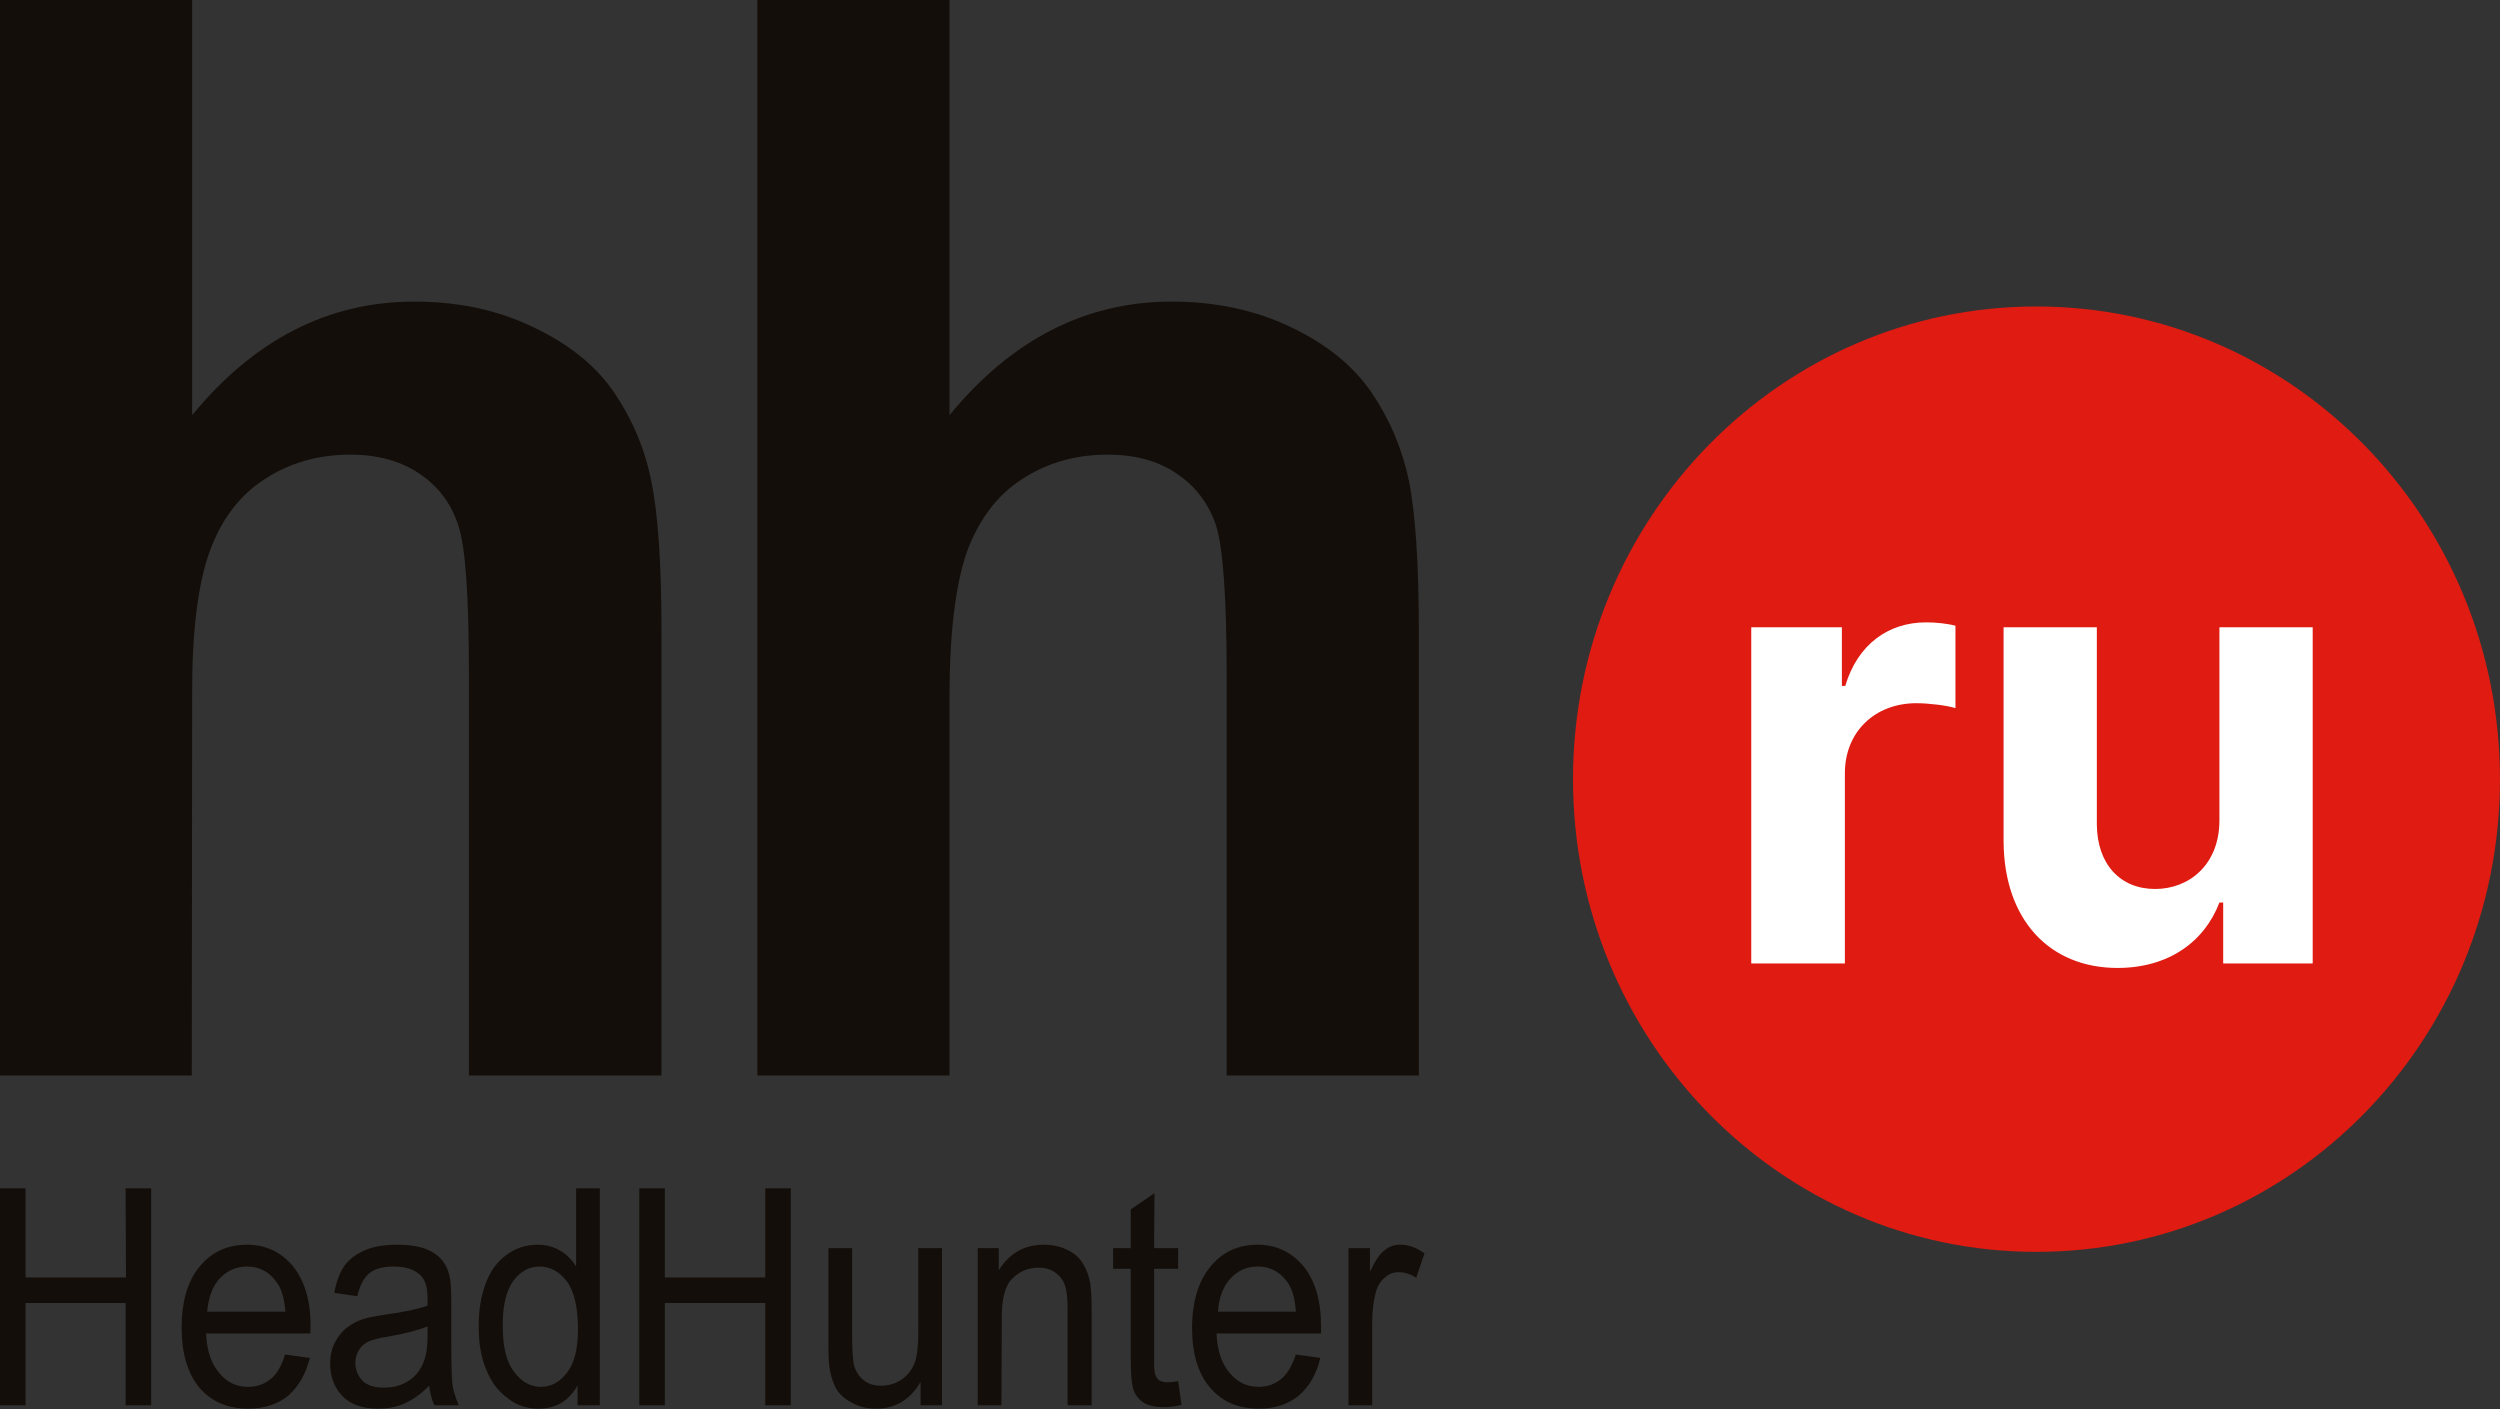
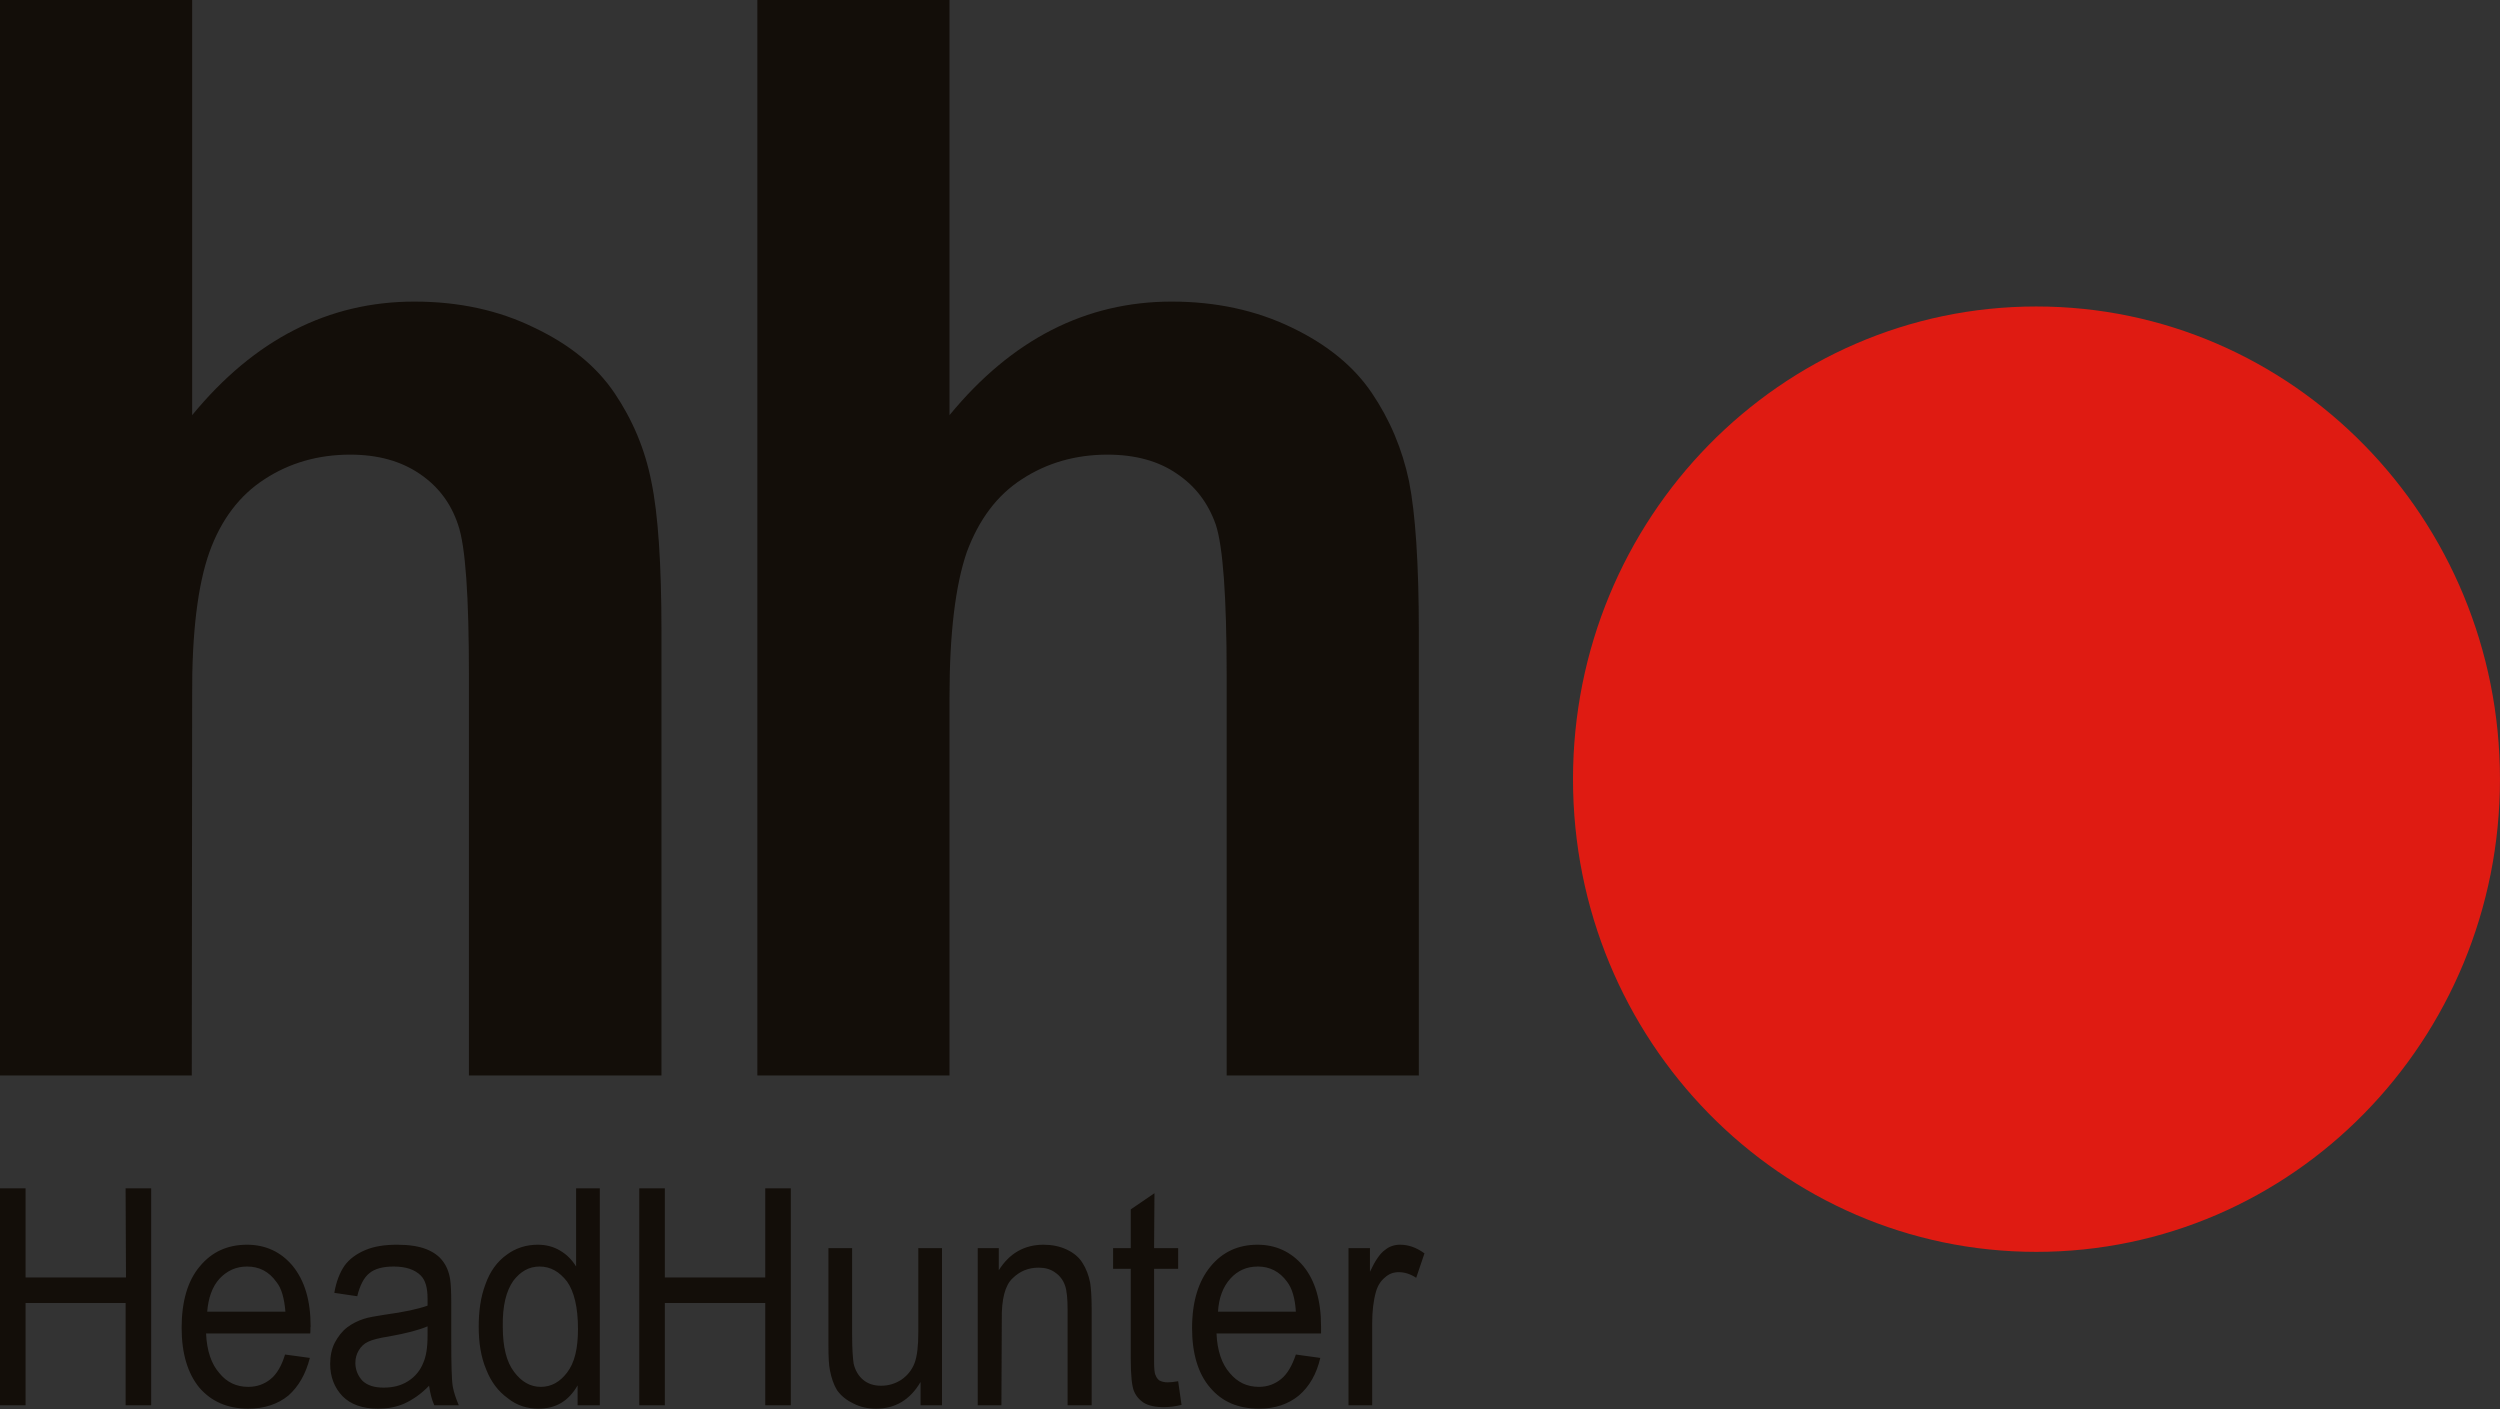
<svg xmlns="http://www.w3.org/2000/svg" width="66.481" height="37.47" viewBox="0 0 66.481 37.47" fill="none">
  <rect x="0" y="0" width="66.481" height="37.47" fill="#333333" stroke="none" />
  <desc>
			Created with Pixso.
	</desc>
  <defs />
  <path id="Vector" d="M5.11 0L5.11 11.04C6.76 9.03 8.73 8.02 11.02 8.02C12.2 8.02 13.26 8.25 14.2 8.71C15.15 9.16 15.86 9.74 16.34 10.45C16.82 11.16 17.15 11.94 17.32 12.8C17.5 13.66 17.59 14.99 17.59 16.79L17.59 28.6L12.47 28.6L12.47 17.97C12.47 15.86 12.38 14.52 12.18 13.95C11.99 13.38 11.65 12.93 11.16 12.6C10.66 12.26 10.05 12.09 9.31 12.09C8.46 12.09 7.7 12.31 7.04 12.74C6.37 13.17 5.88 13.82 5.57 14.68C5.26 15.55 5.1 16.83 5.11 18.52L5.1 28.6L0 28.6L0 0L5.11 0ZM25.25 0L25.25 11.04C26.9 9.03 28.87 8.02 31.16 8.02C32.33 8.02 33.4 8.25 34.35 8.71C35.29 9.16 36 9.74 36.48 10.45C36.96 11.16 37.29 11.94 37.47 12.8C37.64 13.66 37.73 14.99 37.73 16.79L37.73 28.6L32.62 28.6L32.62 17.97C32.62 15.86 32.52 14.52 32.33 13.95C32.13 13.38 31.79 12.93 31.3 12.6C30.81 12.26 30.19 12.09 29.45 12.09C28.6 12.09 27.84 12.31 27.18 12.74C26.51 13.17 26.03 13.82 25.71 14.68C25.41 15.55 25.25 16.83 25.25 18.52L25.25 28.6L20.14 28.6L20.14 0L25.25 0Z" fill="#130E09" fill-opacity="1" fill-rule="evenodd" />
  <path id="Vector" d="M0 37.37L0 31.6L0.68 31.6L0.68 33.97L3.35 33.97L3.34 31.6L4.02 31.6L4.02 37.37L3.34 37.37L3.34 34.65L0.68 34.65L0.68 37.37L0 37.37ZM7.58 36.02L8.24 36.11C8.13 36.54 7.94 36.87 7.67 37.11C7.39 37.34 7.03 37.46 6.6 37.46C6.05 37.46 5.62 37.27 5.3 36.9C4.99 36.52 4.83 35.99 4.83 35.31C4.83 34.61 4.99 34.06 5.31 33.68C5.63 33.29 6.05 33.1 6.57 33.1C7.06 33.1 7.47 33.29 7.78 33.66C8.1 34.05 8.26 34.58 8.26 35.27C8.25 35.31 8.26 35.37 8.25 35.46L5.48 35.46C5.5 35.92 5.62 36.27 5.83 36.51C6.03 36.76 6.29 36.88 6.6 36.88C6.83 36.88 7.03 36.81 7.2 36.67C7.36 36.54 7.49 36.32 7.58 36.02ZM5.51 34.88L7.59 34.88C7.56 34.53 7.49 34.26 7.35 34.09C7.15 33.81 6.89 33.68 6.57 33.68C6.28 33.68 6.04 33.79 5.84 34C5.64 34.22 5.54 34.52 5.51 34.88ZM11.41 36.85C11.19 37.08 10.96 37.23 10.74 37.33C10.53 37.42 10.3 37.46 10.05 37.46C9.64 37.46 9.33 37.35 9.11 37.13C8.89 36.9 8.78 36.61 8.78 36.27C8.78 36.06 8.82 35.87 8.9 35.71C8.99 35.54 9.1 35.4 9.23 35.3C9.36 35.2 9.52 35.12 9.68 35.07C9.8 35.03 9.99 35 10.24 34.96C10.75 34.89 11.12 34.81 11.37 34.72C11.37 34.62 11.37 34.56 11.37 34.53C11.37 34.24 11.31 34.04 11.19 33.92C11.03 33.76 10.79 33.68 10.47 33.68C10.18 33.68 9.96 33.74 9.82 33.86C9.68 33.97 9.57 34.18 9.5 34.47L8.89 34.38C8.94 34.09 9.03 33.85 9.16 33.66C9.29 33.48 9.48 33.34 9.72 33.24C9.96 33.14 10.24 33.1 10.56 33.1C10.88 33.1 11.14 33.14 11.34 33.22C11.54 33.3 11.68 33.41 11.77 33.53C11.87 33.66 11.94 33.82 11.97 34.02C11.99 34.14 12 34.36 12 34.67L12 35.62C12 36.27 12.01 36.69 12.04 36.87C12.07 37.04 12.13 37.2 12.2 37.37L11.55 37.37C11.48 37.22 11.44 37.05 11.41 36.85ZM11.37 35.27C11.14 35.37 10.79 35.46 10.34 35.54C10.08 35.58 9.89 35.63 9.79 35.68C9.68 35.73 9.6 35.81 9.54 35.91C9.48 36.01 9.45 36.12 9.45 36.24C9.45 36.43 9.52 36.59 9.64 36.72C9.77 36.84 9.95 36.9 10.2 36.9C10.45 36.9 10.66 36.85 10.85 36.73C11.04 36.61 11.18 36.44 11.26 36.23C11.33 36.07 11.37 35.84 11.37 35.52L11.37 35.27ZM15.36 37.37L15.36 36.84C15.12 37.26 14.78 37.46 14.32 37.46C14.02 37.46 13.75 37.38 13.5 37.18C13.25 37 13.06 36.75 12.93 36.42C12.79 36.09 12.73 35.71 12.73 35.28C12.73 34.87 12.78 34.49 12.91 34.15C13.03 33.81 13.22 33.55 13.47 33.37C13.71 33.19 13.99 33.1 14.3 33.1C14.52 33.1 14.72 33.15 14.9 33.26C15.07 33.36 15.21 33.5 15.32 33.68L15.32 31.6L15.95 31.6L15.95 37.37L15.36 37.37ZM13.37 35.28C13.37 35.82 13.47 36.22 13.67 36.48C13.87 36.75 14.11 36.88 14.38 36.88C14.66 36.88 14.89 36.75 15.08 36.5C15.28 36.24 15.37 35.86 15.37 35.34C15.37 34.77 15.27 34.35 15.08 34.08C14.88 33.82 14.64 33.68 14.35 33.68C14.07 33.68 13.84 33.81 13.65 34.06C13.46 34.33 13.36 34.73 13.37 35.28ZM17 37.37L17 31.6L17.68 31.6L17.68 33.97L20.35 33.97L20.35 31.6L21.03 31.6L21.03 37.37L20.35 37.37L20.35 34.65L17.68 34.65L17.68 37.37L17 37.37ZM24.48 37.37L24.48 36.75C24.2 37.23 23.8 37.46 23.3 37.46C23.08 37.46 22.88 37.42 22.69 37.32C22.5 37.23 22.36 37.11 22.26 36.97C22.17 36.82 22.11 36.65 22.07 36.44C22.04 36.3 22.03 36.08 22.03 35.78L22.03 33.19L22.66 33.19L22.66 35.51C22.66 35.88 22.68 36.13 22.7 36.26C22.74 36.44 22.83 36.59 22.95 36.69C23.08 36.8 23.24 36.85 23.43 36.85C23.62 36.85 23.8 36.8 23.97 36.69C24.13 36.58 24.25 36.43 24.32 36.25C24.39 36.06 24.42 35.79 24.42 35.43L24.42 33.19L25.05 33.19L25.05 37.37L24.48 37.37ZM26 37.37L26 33.19L26.56 33.19L26.56 33.78C26.84 33.33 27.24 33.1 27.75 33.1C27.97 33.1 28.18 33.14 28.37 33.23C28.56 33.32 28.7 33.44 28.79 33.59C28.88 33.73 28.95 33.91 28.99 34.11C29.01 34.24 29.03 34.47 29.03 34.8L29.03 37.37L28.39 37.37L28.39 34.83C28.39 34.54 28.37 34.32 28.32 34.18C28.27 34.04 28.18 33.92 28.06 33.84C27.94 33.75 27.79 33.71 27.62 33.71C27.35 33.71 27.12 33.8 26.92 34C26.73 34.18 26.63 34.55 26.64 35.09L26.63 37.37L26 37.37ZM31.33 36.73L31.42 37.36C31.25 37.4 31.09 37.42 30.95 37.42C30.72 37.42 30.54 37.38 30.41 37.3C30.29 37.22 30.2 37.11 30.15 36.98C30.1 36.85 30.07 36.57 30.07 36.15L30.07 33.74L29.6 33.74L29.6 33.19L30.07 33.19L30.07 32.16L30.7 31.73L30.69 33.19L31.33 33.19L31.33 33.74L30.69 33.74L30.69 36.19C30.69 36.39 30.7 36.52 30.73 36.57C30.75 36.63 30.79 36.68 30.83 36.71C30.89 36.74 30.96 36.76 31.05 36.76C31.12 36.76 31.22 36.75 31.33 36.73ZM34.46 36.02L35.11 36.11C35.01 36.54 34.82 36.87 34.54 37.11C34.26 37.34 33.91 37.46 33.48 37.46C32.93 37.46 32.5 37.28 32.18 36.9C31.86 36.53 31.7 35.99 31.7 35.32C31.7 34.61 31.87 34.07 32.19 33.68C32.51 33.29 32.93 33.1 33.44 33.1C33.93 33.1 34.34 33.29 34.66 33.67C34.97 34.05 35.13 34.58 35.13 35.27C35.13 35.31 35.13 35.38 35.13 35.46L32.35 35.46C32.37 35.92 32.49 36.27 32.7 36.51C32.91 36.76 33.16 36.88 33.48 36.88C33.7 36.88 33.9 36.81 34.07 36.67C34.23 36.54 34.36 36.32 34.46 36.02ZM32.39 34.88L34.46 34.88C34.44 34.53 34.36 34.26 34.23 34.09C34.03 33.81 33.76 33.68 33.45 33.68C33.15 33.68 32.91 33.79 32.72 34C32.52 34.22 32.41 34.52 32.39 34.88ZM35.86 37.37L35.86 33.19L36.43 33.19L36.43 33.82C36.57 33.52 36.7 33.33 36.83 33.24C36.95 33.14 37.09 33.1 37.23 33.1C37.45 33.1 37.66 33.17 37.88 33.33L37.66 33.98C37.51 33.88 37.35 33.83 37.2 33.83C37.06 33.83 36.94 33.87 36.83 33.97C36.72 34.06 36.64 34.18 36.59 34.35C36.52 34.6 36.49 34.88 36.49 35.18L36.49 37.37L35.86 37.37L35.86 37.37Z" fill="#130E09" fill-opacity="1" fill-rule="evenodd" />
  <path id="Vector" d="M66.48 20.72C66.48 27.67 60.96 33.29 54.15 33.29C47.35 33.29 41.83 27.67 41.83 20.72C41.83 13.78 47.35 8.15 54.15 8.15C60.96 8.15 66.48 13.78 66.48 20.72Z" fill="#DF1B12" fill-opacity="1" fill-rule="evenodd" />
-   <path id="ru" d="M49.06 25.62L46.57 25.62L46.57 16.68L48.98 16.68L48.98 18.24L49.07 18.24C49.4 17.13 50.22 16.55 51.22 16.55C51.48 16.55 51.78 16.58 52 16.64L52 18.83C51.77 18.76 51.3 18.7 50.96 18.7C49.86 18.7 49.06 19.46 49.06 20.56L49.06 25.62ZM57.31 23.64C58.2 23.64 59.02 23.01 59.02 21.81L59.02 16.68L61.5 16.68L61.5 25.62L59.12 25.62L59.12 24L59.02 24C58.62 25.05 57.66 25.74 56.31 25.74C54.51 25.74 53.29 24.47 53.28 22.37L53.28 16.68L55.76 16.68L55.76 21.93C55.77 22.98 56.38 23.64 57.31 23.64Z" fill="#FFFFFF" fill-opacity="1" fill-rule="evenodd" />
</svg>